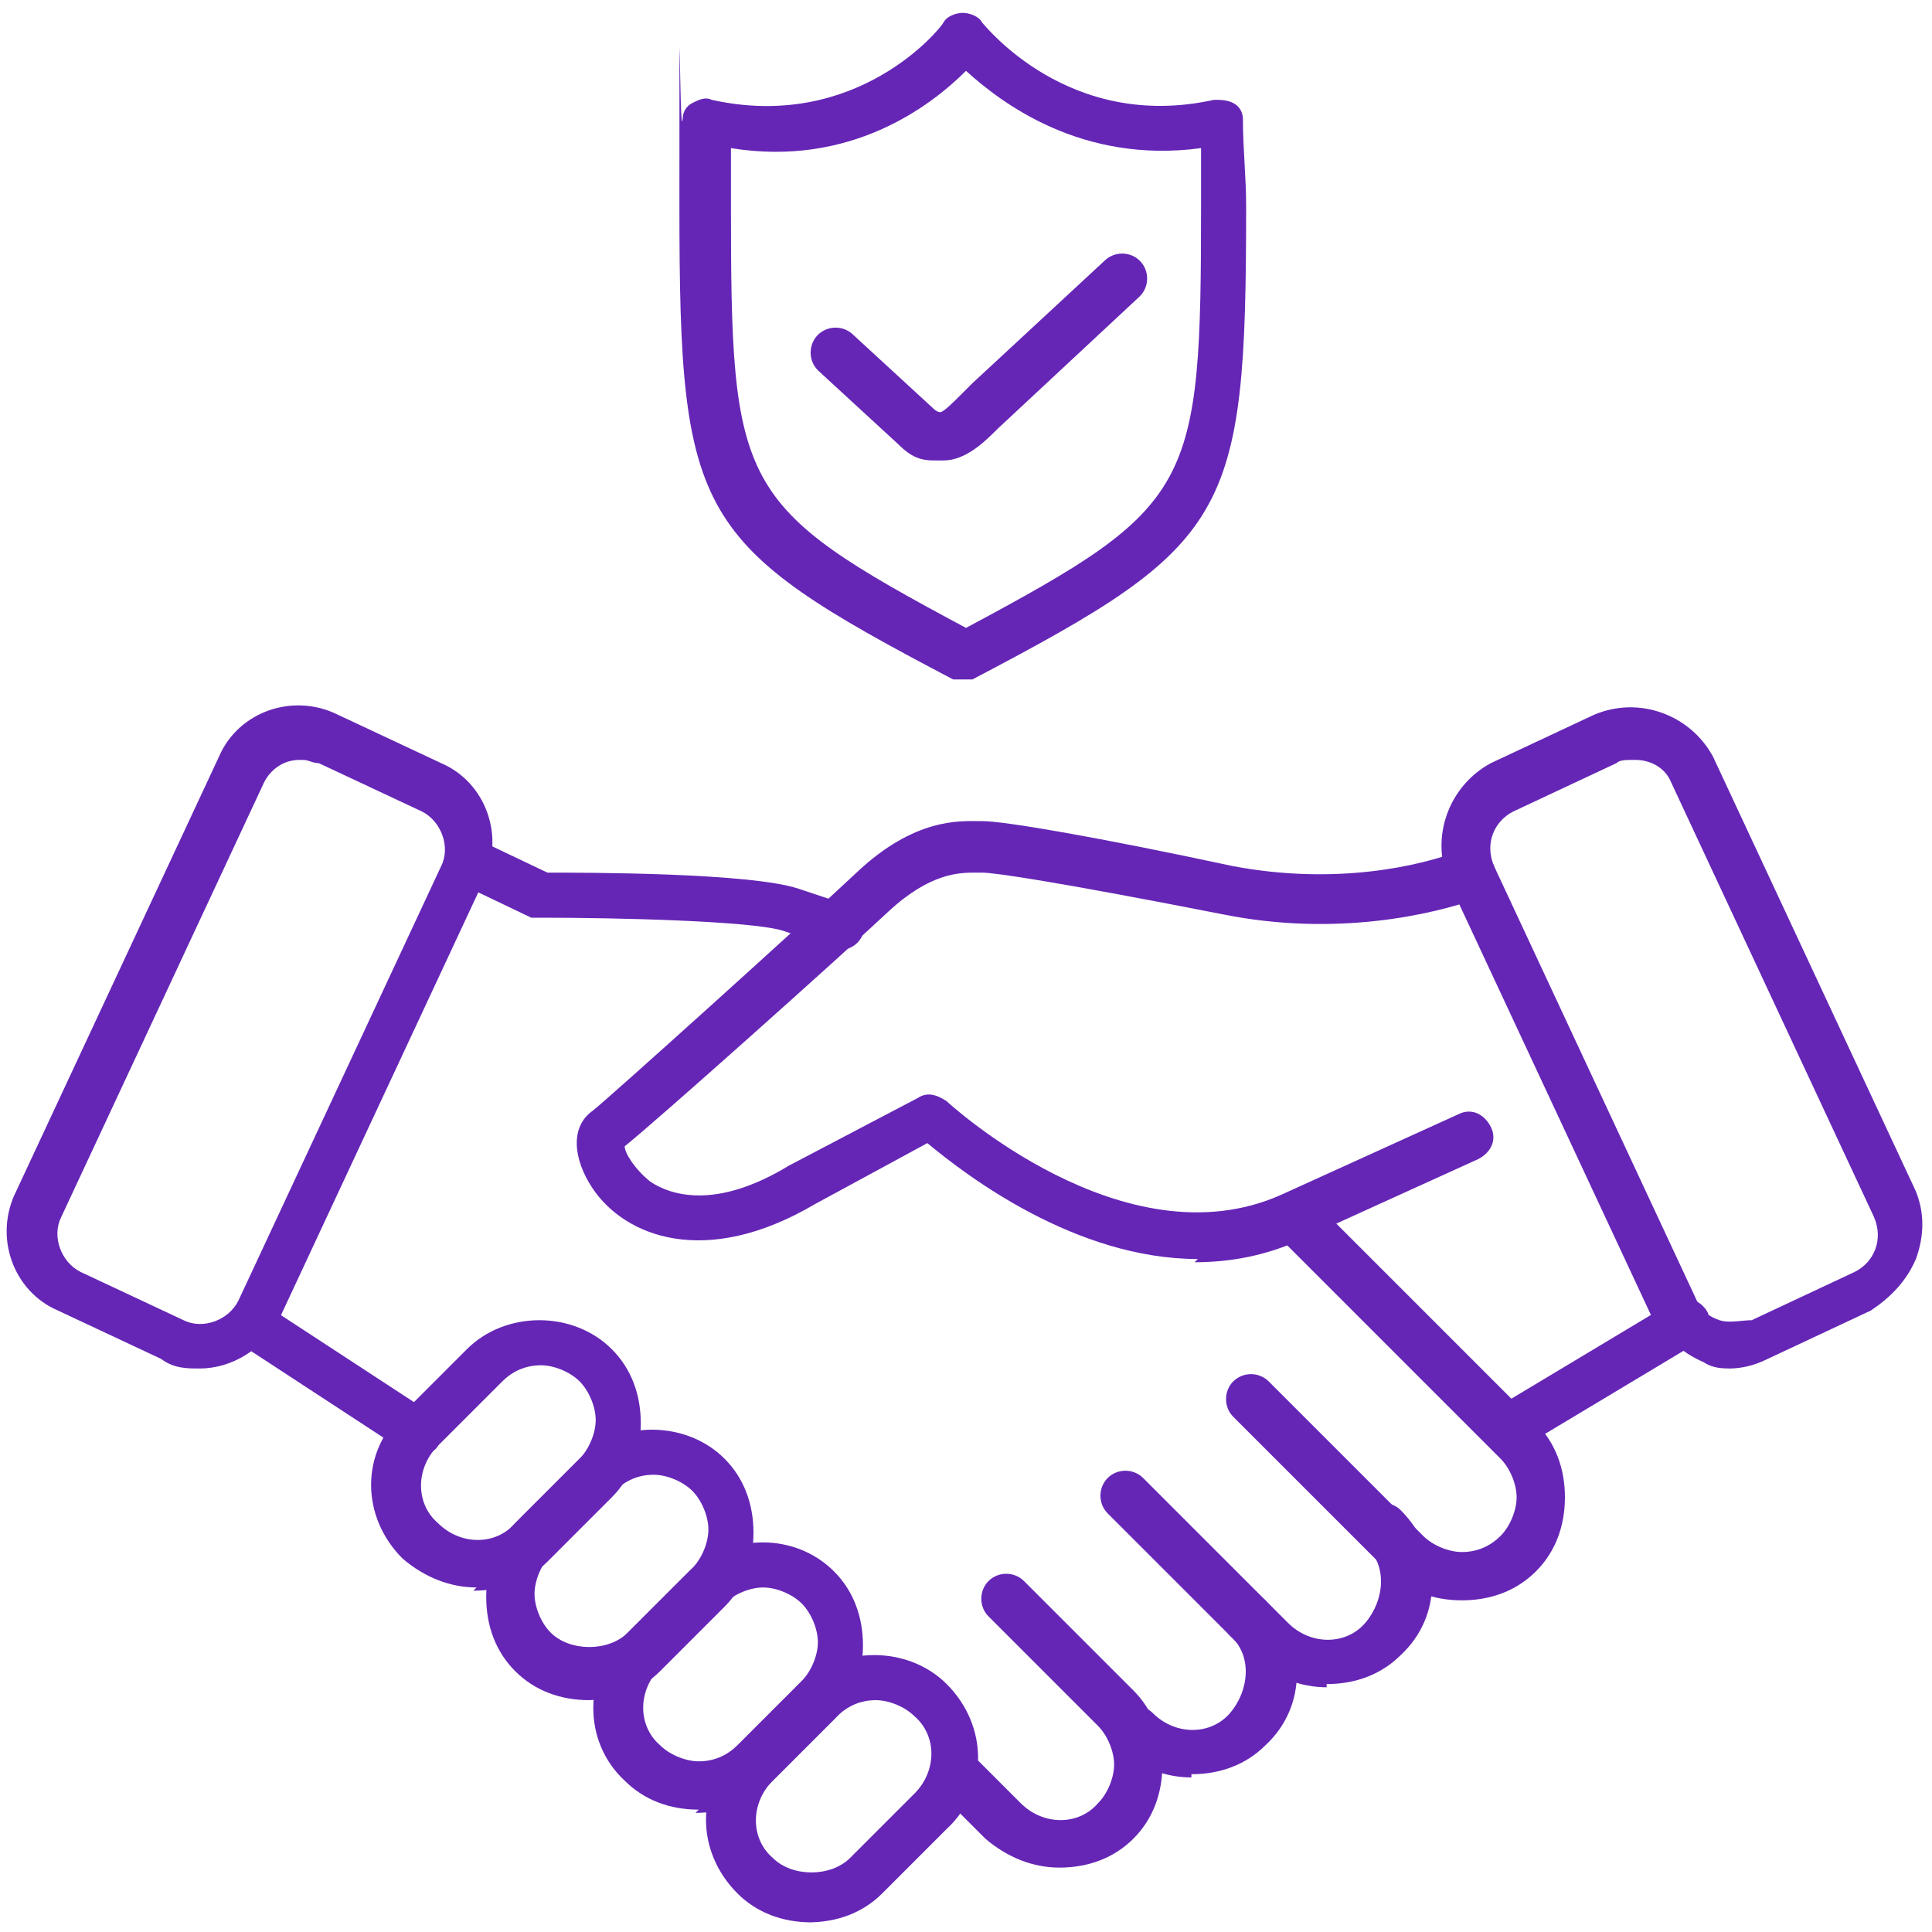
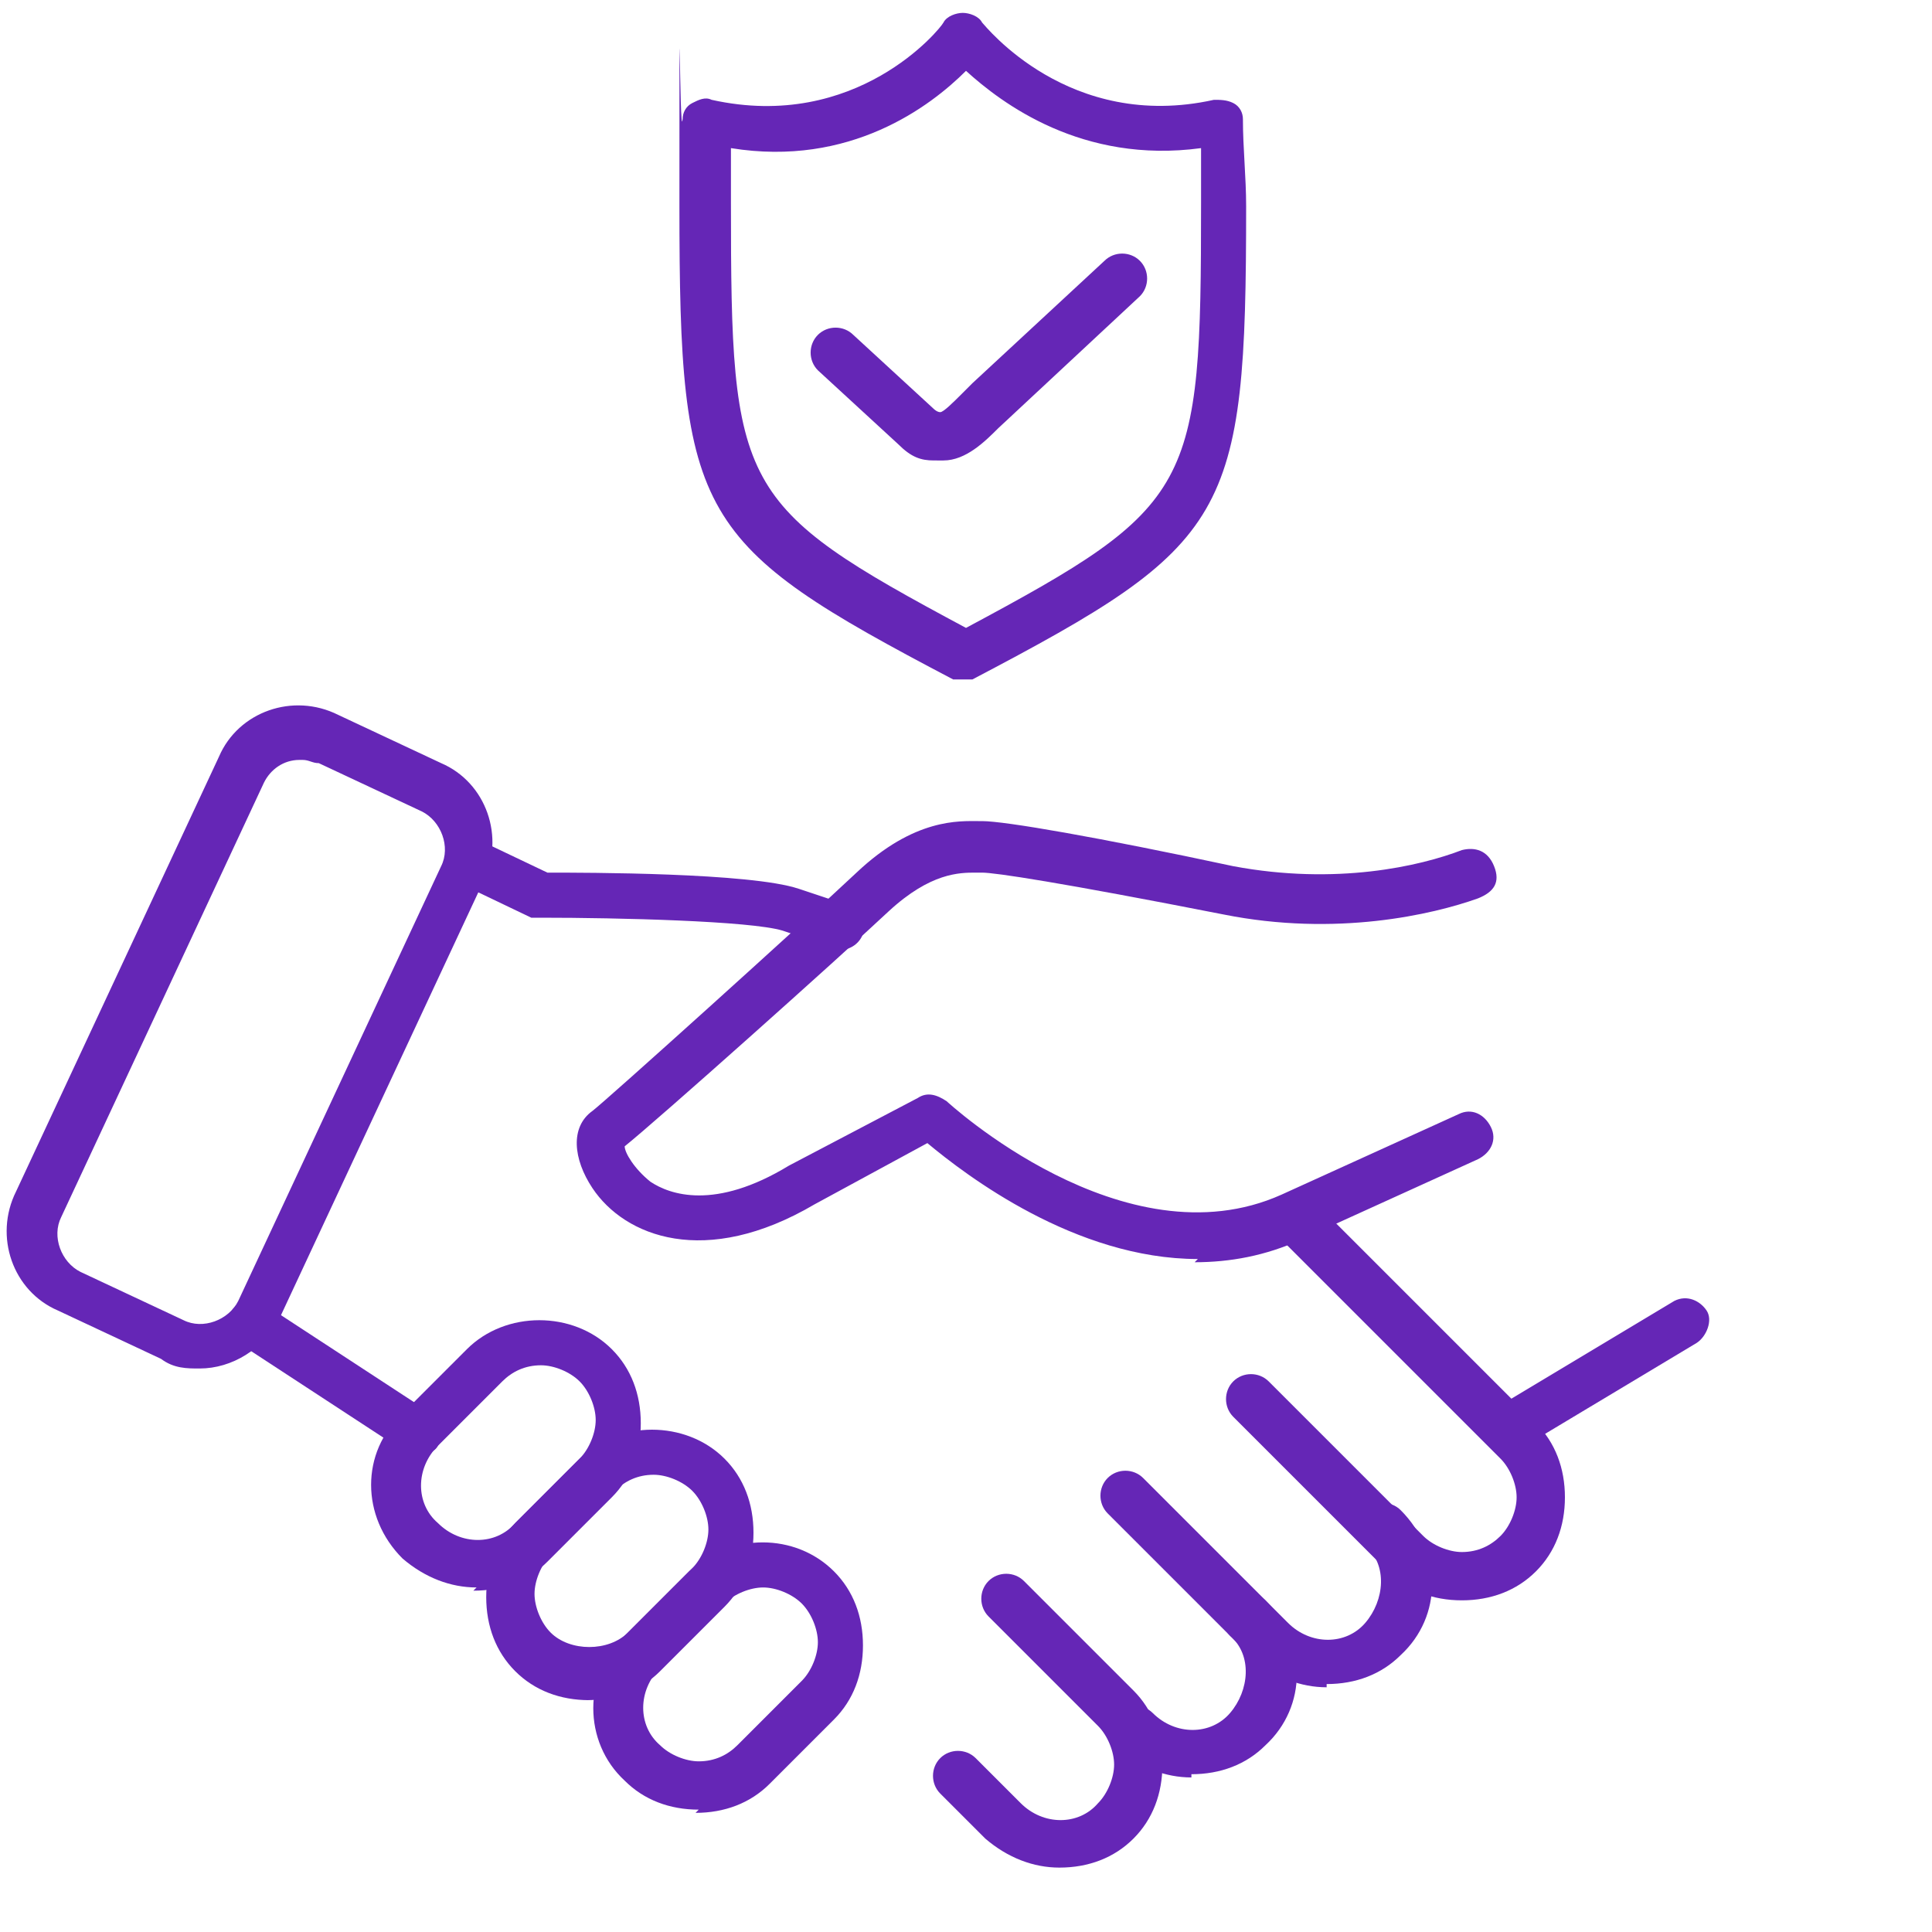
<svg xmlns="http://www.w3.org/2000/svg" version="1.2" viewBox="0 0 60 60" width="60" height="60">
  <title>customer_trust_purple</title>
  <style>
		.s0 { fill: #6526b6 } 
	</style>
  <g>
    <g id="Layer_1">
      <g>
        <g>
          <path class="s0" d="m37.2 39.1c-3.8 0-7.2-2.6-8.4-3.6l-3.5 1.9c-3.4 2-5.9 1-6.9-0.5-0.6-0.9-0.7-1.9 0-2.4 0.4-0.3 6.5-5.8 8.2-7.4 1.8-1.7 3.2-1.6 3.8-1.6h0.1c0.7 0 3.6 0.5 7.8 1.4 3.2 0.6 5.8 0 7.1-0.5 0.4-0.1 0.8 0 1 0.5 0.2 0.5 0 0.8-0.5 1-1.4 0.5-4.4 1.2-7.9 0.5-5.1-1-7.1-1.3-7.5-1.3h-0.2c-0.5 0-1.4 0-2.7 1.2-1.6 1.5-7.2 6.5-8.2 7.3 0 0.2 0.3 0.7 0.8 1.1 0.6 0.4 2 0.9 4.3-0.5l4-2.1c0.3-0.2 0.6-0.1 0.9 0.1 0 0 5.5 5.1 10.4 2.9l5.5-2.5c0.4-0.2 0.8 0 1 0.4 0.2 0.4 0 0.8-0.4 1l-5.5 2.5c-1.1 0.5-2.2 0.7-3.3 0.7zm-17.8-3.4z" />
          <path class="s0" d="m26 29.4h-0.2l-1.5-0.5c-1-0.3-5.1-0.4-7.5-0.4q-0.2 0-0.3 0l-2.3-1.1c-0.4-0.2-0.5-0.6-0.3-1 0.2-0.4 0.6-0.5 1-0.3l2.1 1c1.2 0 6.3 0 7.8 0.5l1.5 0.5c0.4 0.1 0.6 0.6 0.5 0.9-0.1 0.3-0.4 0.5-0.7 0.5z" />
          <path class="s0" d="m13 45.2c-0.1 0-0.3 0-0.4-0.1l-5.2-3.4c-0.3-0.2-0.4-0.7-0.2-1 0.2-0.3 0.7-0.5 1-0.2l5.2 3.4c0.3 0.2 0.4 0.7 0.2 1-0.1 0.2-0.4 0.3-0.6 0.3z" />
          <path class="s0" d="m46.8 45.1c-0.3 0-0.5-0.1-0.6-0.4-0.2-0.4 0-0.8 0.3-1l5.5-3.3c0.4-0.2 0.8 0 1 0.3 0.2 0.3 0 0.8-0.3 1l-5.5 3.3c-0.1 0-0.3 0.1-0.4 0.1z" />
          <g>
            <path class="s0" d="m32.9 58c-0.8 0-1.6-0.3-2.3-0.9l-1.4-1.4c-0.3-0.3-0.3-0.8 0-1.1 0.3-0.3 0.8-0.3 1.1 0l1.4 1.4c0.7 0.7 1.8 0.7 2.4 0 0.3-0.3 0.5-0.8 0.5-1.2 0-0.4-0.2-0.9-0.5-1.2l-3.4-3.4c-0.3-0.3-0.3-0.8 0-1.1 0.3-0.3 0.8-0.3 1.1 0l3.4 3.4c0.6 0.6 0.9 1.4 0.9 2.3 0 0.9-0.3 1.7-0.9 2.3-0.6 0.6-1.4 0.9-2.3 0.9z" />
            <path class="s0" d="m37 55.2c-0.8 0-1.6-0.3-2.3-0.9-0.3-0.3-0.3-0.8 0-1.1 0.3-0.3 0.8-0.3 1.1 0 0.7 0.7 1.8 0.7 2.4 0 0.6-0.7 0.7-1.8 0-2.4-0.3-0.3-0.3-0.8 0-1.1 0.3-0.3 0.8-0.3 1.1 0 1.3 1.3 1.3 3.3 0 4.5-0.6 0.6-1.4 0.9-2.3 0.9z" />
            <path class="s0" d="m41.2 52.4c-0.8 0-1.6-0.3-2.3-0.9l-4.5-4.5c-0.3-0.3-0.3-0.8 0-1.1 0.3-0.3 0.8-0.3 1.1 0l4.5 4.5c0.7 0.7 1.8 0.7 2.4 0 0.6-0.7 0.7-1.8 0-2.4-0.7-0.6-0.3-0.8 0-1.1 0.3-0.3 0.8-0.3 1.1 0 1.3 1.3 1.3 3.3 0 4.5-0.6 0.6-1.4 0.9-2.3 0.9z" />
            <path class="s0" d="m45.4 49.7c-0.9 0-1.7-0.3-2.3-0.9l-4.8-4.8c-0.3-0.3-0.3-0.8 0-1.1 0.3-0.3 0.8-0.3 1.1 0l4.8 4.8c0.3 0.3 0.8 0.5 1.2 0.5 0.5 0 0.9-0.2 1.2-0.5 0.3-0.3 0.5-0.8 0.5-1.2 0-0.4-0.2-0.9-0.5-1.2l-6.9-6.9c-0.3-0.3-0.3-0.8 0-1.1 0.3-0.3 0.8-0.3 1.1 0l6.9 6.9c0.6 0.6 0.9 1.4 0.9 2.3 0 0.9-0.3 1.7-0.9 2.3-0.6 0.6-1.4 0.9-2.3 0.9z" />
          </g>
          <g>
            <path class="s0" d="m14.8 49.3c-0.8 0-1.6-0.3-2.3-0.9-1.3-1.3-1.3-3.3 0-4.5l2-2c1.2-1.2 3.3-1.2 4.5 0 0.6 0.6 0.9 1.4 0.9 2.3 0 0.9-0.3 1.7-0.9 2.3l-2 2c-0.6 0.6-1.4 0.9-2.3 0.9zm2-6.9c-0.5 0-0.9 0.2-1.2 0.5l-2 2c-0.7 0.7-0.7 1.8 0 2.4 0.7 0.7 1.8 0.7 2.4 0l2-2c0.3-0.3 0.5-0.8 0.5-1.2 0-0.4-0.2-0.9-0.5-1.2-0.3-0.3-0.8-0.5-1.2-0.5z" />
            <path class="s0" d="m18.3 52.8c-0.9 0-1.7-0.3-2.3-0.9-0.6-0.6-0.9-1.4-0.9-2.3 0-0.9 0.3-1.7 0.9-2.3l2-2c1.2-1.2 3.3-1.2 4.5 0 0.6 0.6 0.9 1.4 0.9 2.3 0 0.9-0.3 1.7-0.9 2.3l-2 2c-0.6 0.6-1.4 0.9-2.3 0.9zm2-7c-0.5 0-0.9 0.2-1.2 0.5l-2 2c-0.3 0.3-0.5 0.8-0.5 1.2 0 0.4 0.2 0.9 0.5 1.2 0.6 0.6 1.8 0.6 2.4 0l2-2c0.3-0.3 0.5-0.8 0.5-1.2 0-0.4-0.2-0.9-0.5-1.2-0.3-0.3-0.8-0.5-1.2-0.5z" />
            <path class="s0" d="m21.7 56.2c-0.9 0-1.7-0.3-2.3-0.9-1.3-1.2-1.3-3.3 0-4.5l2-2c1.3-1.2 3.3-1.2 4.5 0 0.6 0.6 0.9 1.4 0.9 2.3 0 0.9-0.3 1.7-0.9 2.3l-2 2c-0.6 0.6-1.4 0.9-2.3 0.9zm2-6.9c-0.4 0-0.9 0.2-1.2 0.5l-2 2c-0.7 0.7-0.7 1.8 0 2.4 0.3 0.3 0.8 0.5 1.2 0.5 0.5 0 0.9-0.2 1.2-0.5l2-2c0.3-0.3 0.5-0.8 0.5-1.2 0-0.4-0.2-0.9-0.5-1.2-0.3-0.3-0.8-0.5-1.2-0.5z" />
-             <path class="s0" d="m25.2 59.7c-0.9 0-1.7-0.3-2.3-0.9-1.3-1.3-1.3-3.3 0-4.5l2-2c1.2-1.2 3.3-1.2 4.5 0 1.3 1.3 1.3 3.3 0 4.5l-2 2c-0.6 0.6-1.4 0.9-2.3 0.9zm2-6.9c-0.5 0-0.9 0.2-1.2 0.5l-2 2c-0.7 0.7-0.7 1.8 0 2.4 0.6 0.6 1.8 0.6 2.4 0l2-2c0.7-0.7 0.7-1.8 0-2.4-0.3-0.3-0.8-0.5-1.2-0.5z" />
          </g>
-           <path class="s0" d="m53.8 42.5c-0.3 0-0.6 0-0.9-0.2-0.7-0.3-1.2-0.8-1.6-1.4l-6.3-13.5c-0.6-1.4 0-3 1.3-3.7l3.2-1.5c1.4-0.6 3 0 3.7 1.3l6.3 13.5q0.4 1 0 2.1c-0.3 0.7-0.8 1.2-1.4 1.6l-3.2 1.5q-0.6 0.3-1.2 0.3zm-3.1-18.9c-0.2 0-0.4 0-0.5 0.1l-3.2 1.5c-0.6 0.3-0.9 1-0.6 1.7l6.3 13.5c0.1 0.3 0.4 0.5 0.7 0.6 0.3 0.1 0.7 0 1 0l3.2-1.5c0.6-0.3 0.9-1 0.6-1.7l-6.3-13.5c-0.2-0.5-0.7-0.7-1.1-0.7z" />
          <path class="s0" d="m6.2 42.5c-0.4 0-0.8 0-1.2-0.3l-3.2-1.5c-1.4-0.6-2-2.3-1.3-3.7l6.3-13.5c0.6-1.4 2.3-2 3.7-1.3l3.2 1.5c1.4 0.6 2 2.3 1.3 3.7l-6.3 13.5c-0.5 1-1.5 1.6-2.5 1.6zm3.1-18.9c-0.5 0-0.9 0.3-1.1 0.7l-6.3 13.5c-0.3 0.6 0 1.4 0.6 1.7l3.2 1.5c0.6 0.3 1.4 0 1.7-0.6l6.3-13.5c0.3-0.6 0-1.4-0.6-1.7l-3.2-1.5c-0.2 0-0.3-0.1-0.5-0.1z" />
        </g>
        <g>
          <path class="s0" d="m29 14.3c-0.4 0-0.7-0.1-1.1-0.5l-2.5-2.3c-0.3-0.3-0.3-0.8 0-1.1 0.3-0.3 0.8-0.3 1.1 0l2.5 2.3c0 0 0.1 0.1 0.2 0.1 0.1 0 0.4-0.3 0.7-0.6l0.3-0.3 4.1-3.8c0.3-0.3 0.8-0.3 1.1 0 0.3 0.3 0.3 0.8 0 1.1l-4.4 4.1c-0.4 0.4-1 1-1.7 1z" />
          <path class="s0" d="m30 21.1c-0.1 0-0.2 0-0.4 0-8-4.2-8.5-5-8.5-14.7 0-9.7 0-1.8 0.1-2.7 0-0.2 0.1-0.4 0.3-0.5 0.2-0.1 0.4-0.2 0.6-0.1 4.5 1 7.1-2.2 7.2-2.4 0.1-0.2 0.4-0.3 0.6-0.3 0.2 0 0.5 0.1 0.6 0.3 0.1 0.1 2.7 3.4 7.2 2.4 0.2 0 0.4 0 0.6 0.1 0.2 0.1 0.3 0.3 0.3 0.5 0 0.9 0.1 1.8 0.1 2.7 0 9.7-0.5 10.5-8.5 14.7-0.1 0-0.2 0-0.4 0zm-7.3-16.5c0 0.6 0 1.2 0 1.7 0 8.9 0.2 9.4 7.3 13.2 7.1-3.8 7.3-4.3 7.3-13.2 0-8.9 0-1.2 0-1.7-3.7 0.5-6.2-1.4-7.3-2.4-1.1 1.1-3.6 3-7.3 2.4z" />
        </g>
      </g>
    </g>
  </g>
</svg>